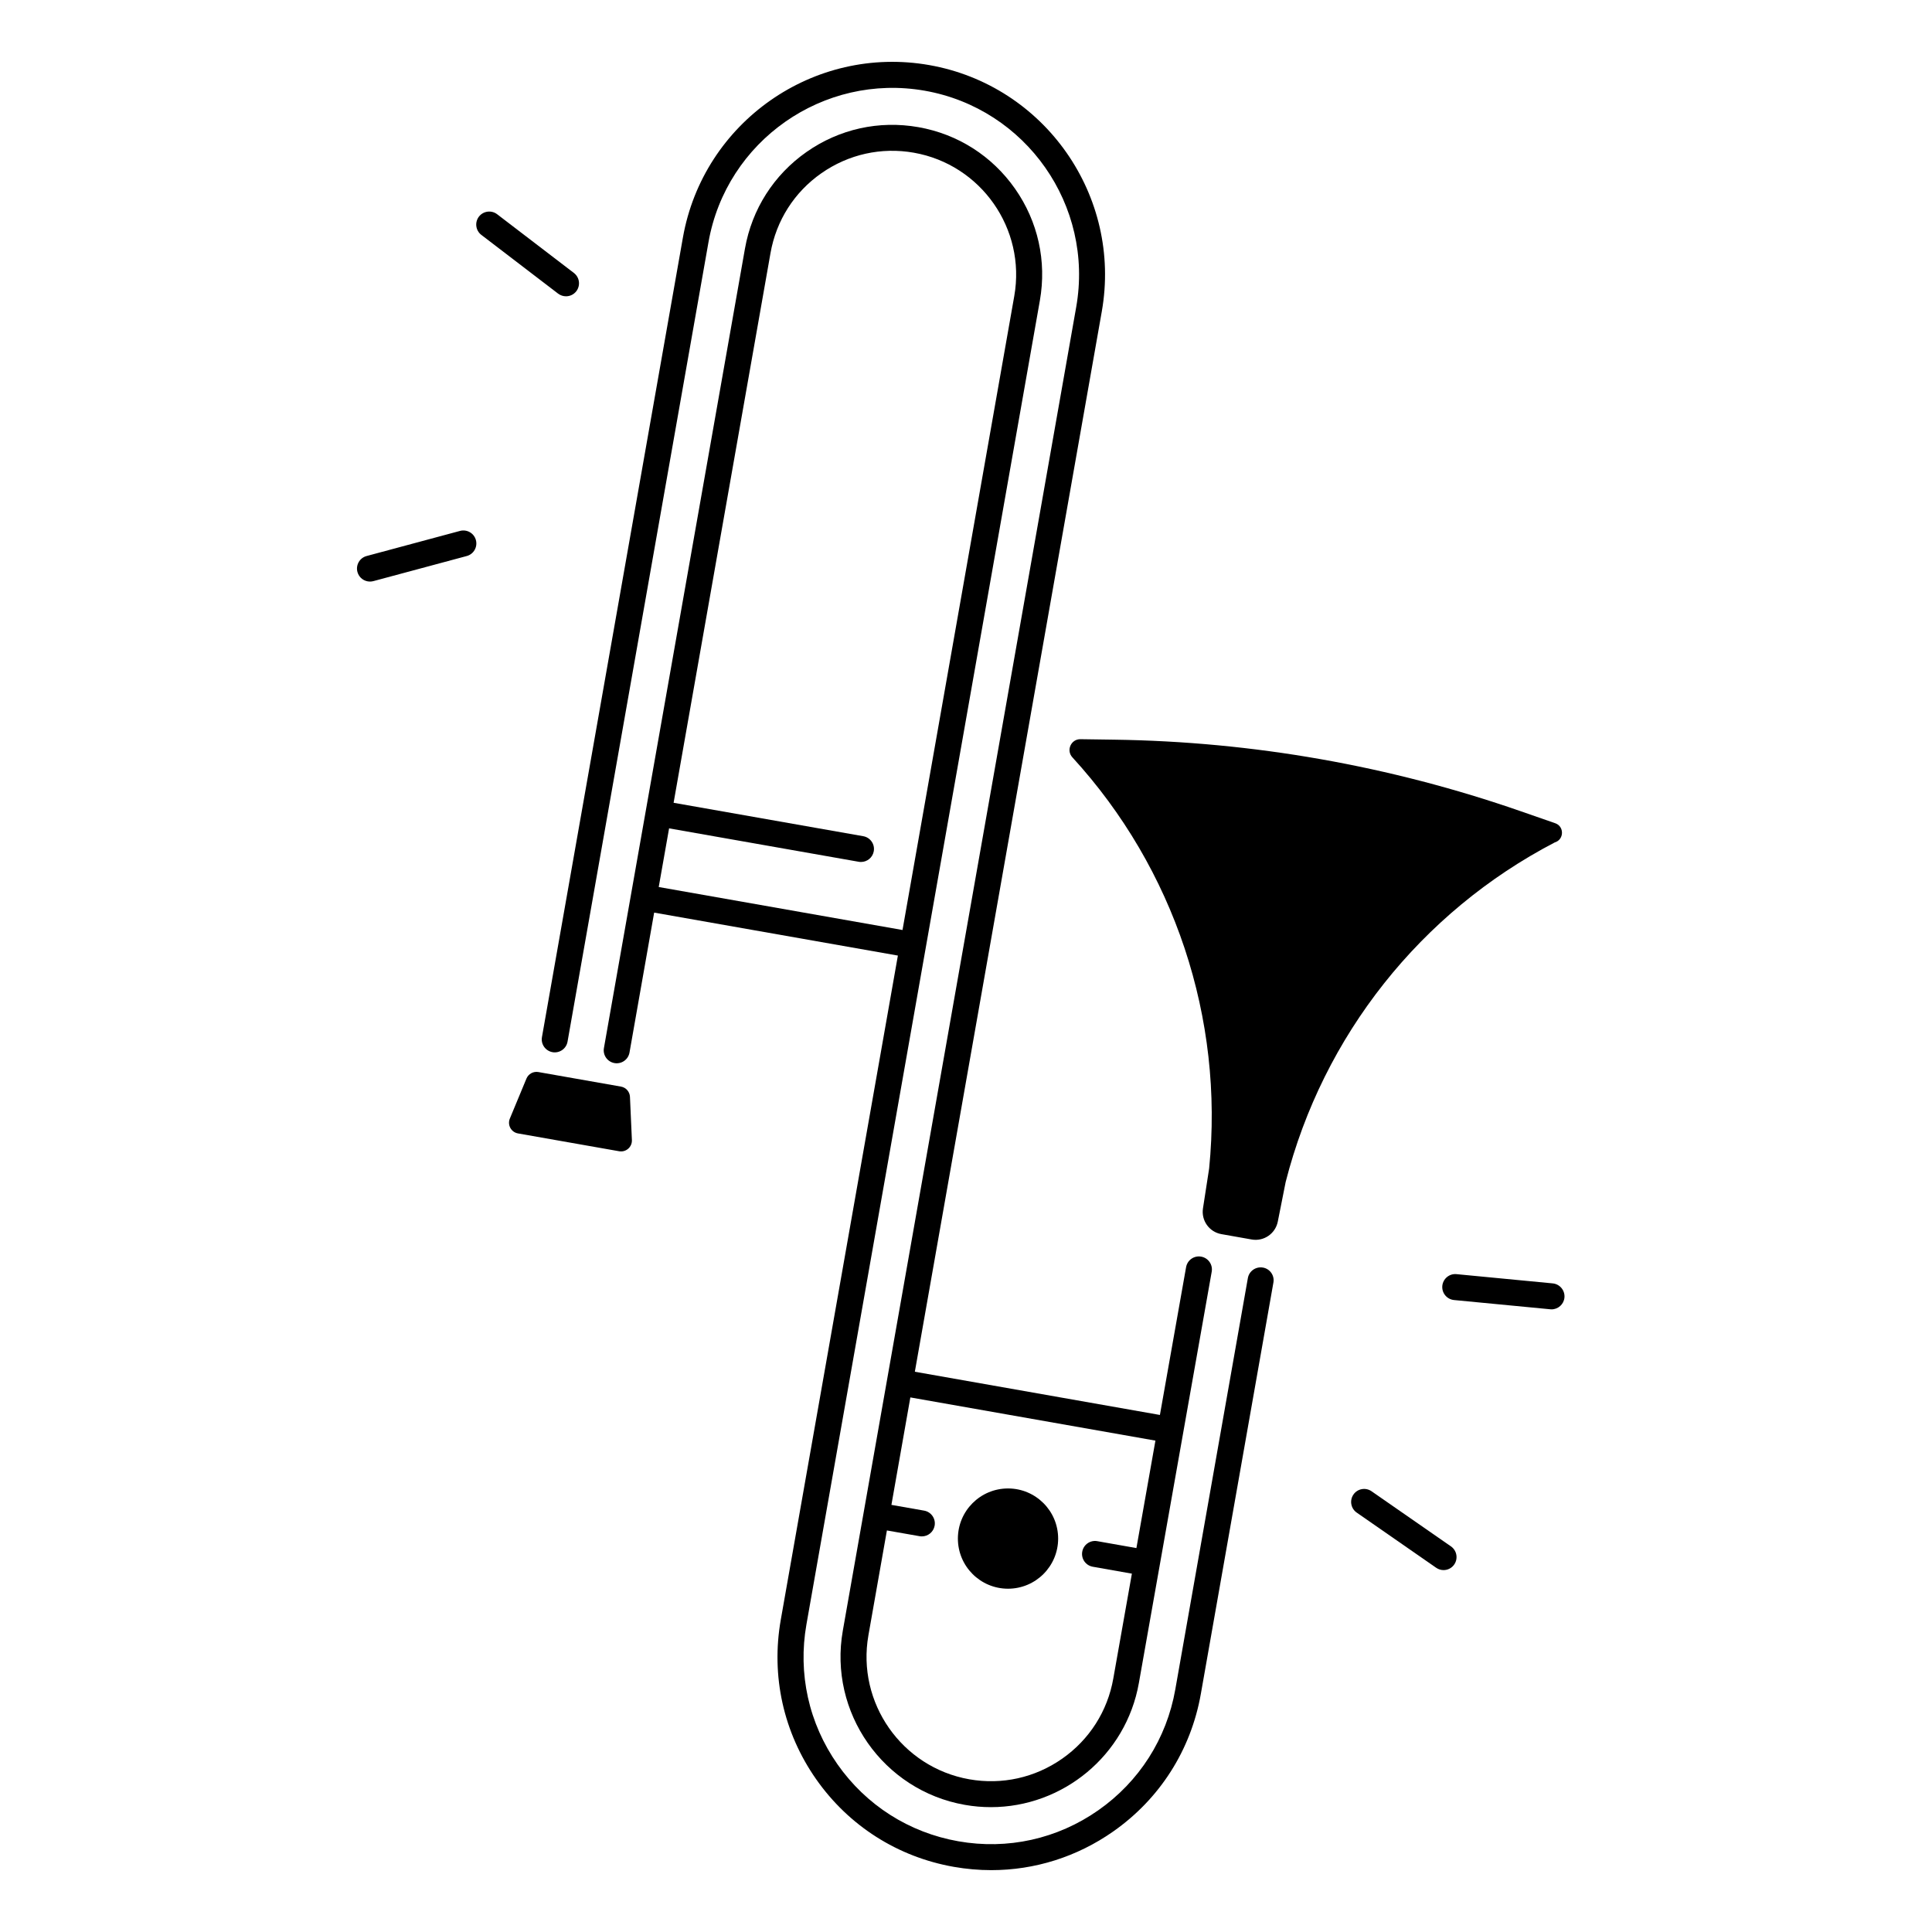
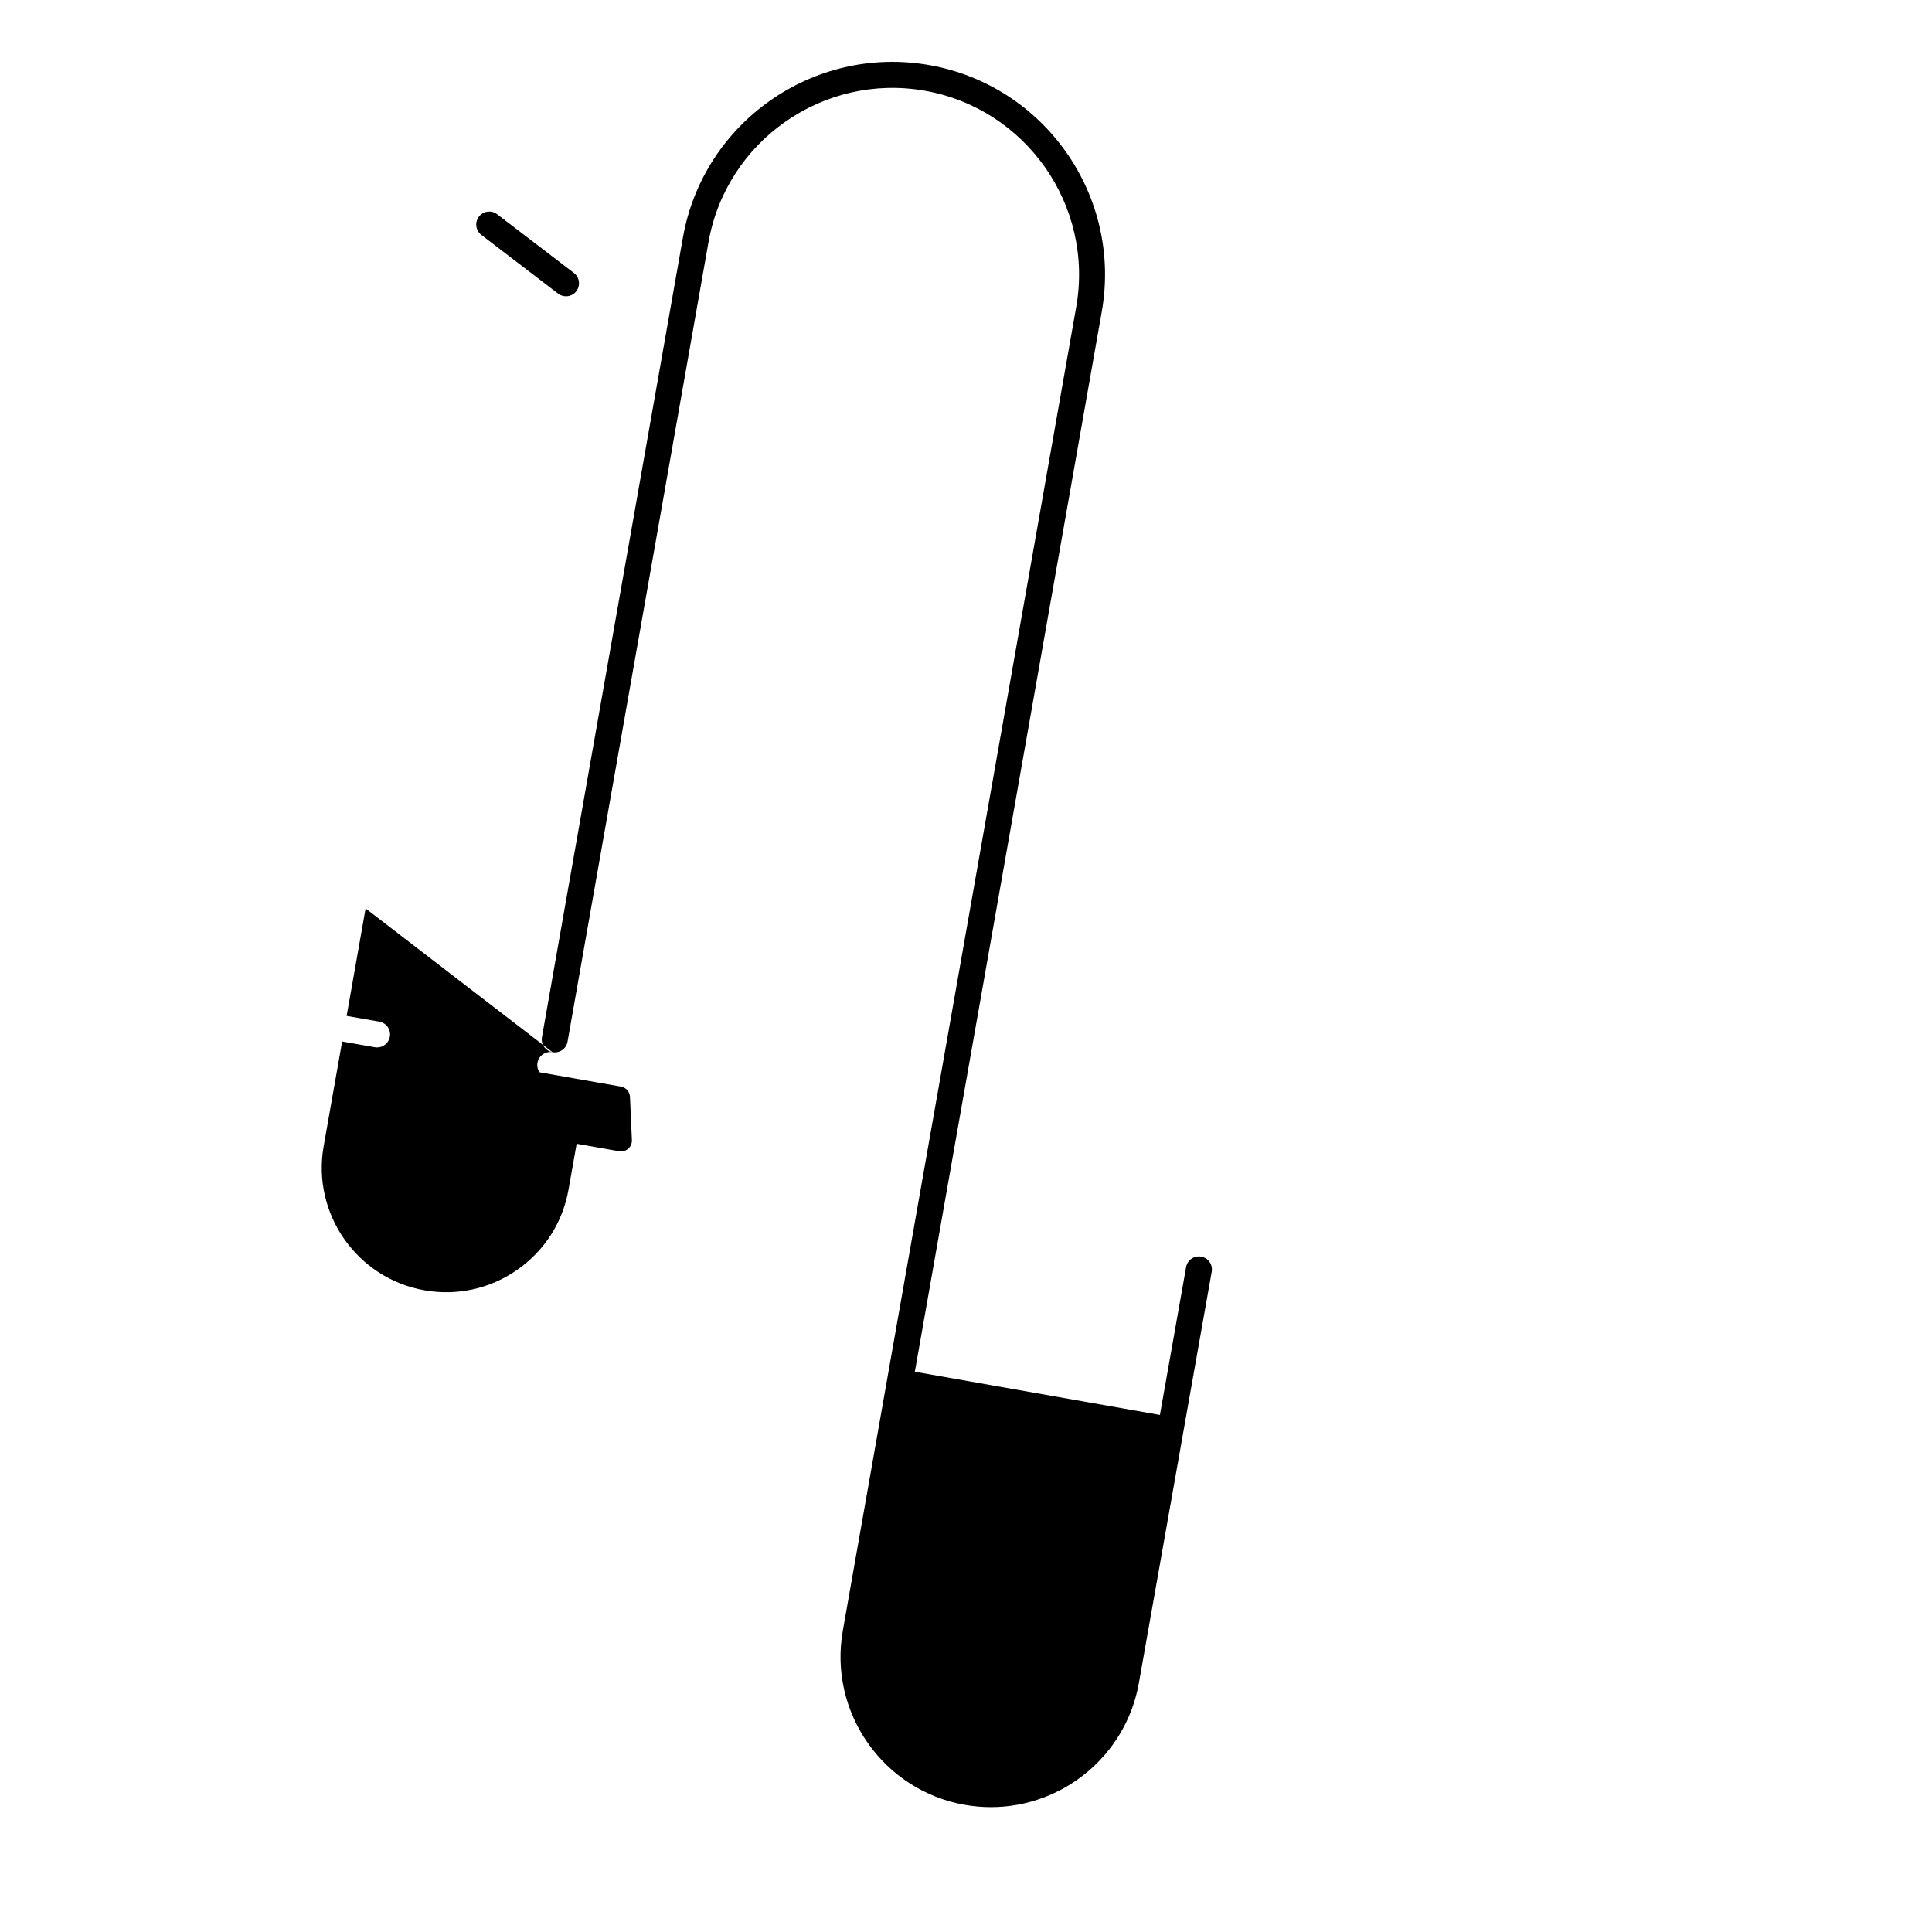
<svg xmlns="http://www.w3.org/2000/svg" fill="#000000" width="800px" height="800px" version="1.1" viewBox="144 144 512 512">
  <g>
    <path d="m308.57 431.96-21.895-3.856c-1.328-0.234-2.637 0.48-3.16 1.73l-4.398 10.598c-0.707 1.703 0.344 3.609 2.156 3.938l26.812 4.723c1.812 0.316 3.453-1.121 3.375-2.961l-0.512-11.465c-0.066-1.348-1.051-2.469-2.379-2.707z" />
    <path d="m424.42 551.74c0 7.336-5.949 13.285-13.285 13.285-7.336 0-13.285-5.949-13.285-13.285 0-7.336 5.949-13.285 13.285-13.285 7.336 0 13.285 5.949 13.285 13.285" />
-     <path d="m556.03 367.25c2.488-0.738 2.566-4.242 0.117-5.086l-9.113-3.168c-34.656-12.055-71.023-18.461-107.71-18.973l-8.984-0.129c-2.519-0.039-3.856 2.973-2.137 4.82 27.02 29.512 40.195 69.137 36.23 108.95l-1.633 10.566c-0.5 3.227 1.672 6.269 4.891 6.828l8.012 1.418c3.219 0.57 6.289-1.535 6.926-4.742l2.086-10.5c9.891-38.766 35.82-71.492 71.312-89.984z" />
-     <path d="m290.42 422.84c1.871 0.324 3.66-0.926 3.984-2.793l37.352-211.87c4.734-26.863 30.453-44.859 57.316-40.137 26.863 4.734 44.871 30.445 40.137 57.316l-61.855 350.8c-3.816 21.629 10.688 42.332 32.316 46.148 2.332 0.414 4.644 0.609 6.938 0.609 18.961 0 35.809-13.617 39.211-32.926l19.297-108.97c0.336-1.871-0.914-3.66-2.793-3.996-1.879-0.336-3.66 0.914-3.996 2.793l-6.938 39.164-64.945-11.453 49.543-280.98c5.391-30.602-15.113-59.895-45.715-65.297-30.613-5.391-59.895 15.113-65.297 45.715l-37.352 211.88c-0.336 1.879 0.926 3.66 2.797 3.992zm159.78 102.94-5.039 28.477-10.371-1.832c-1.871-0.336-3.66 0.926-3.984 2.793-0.336 1.871 0.926 3.66 2.793 3.984l10.363 1.832-4.922 27.77c-1.523 8.668-6.336 16.215-13.551 21.266-7.211 5.047-15.949 6.988-24.621 5.461-17.891-3.16-29.883-20.281-26.727-38.168l4.898-27.777 8.66 1.523c0.207 0.039 0.402 0.051 0.602 0.051 1.645 0 3.09-1.172 3.387-2.844 0.336-1.871-0.926-3.66-2.793-3.984l-8.66-1.523 5.019-28.477z" />
-     <path d="m478.68 479.92c-1.879-0.324-3.66 0.926-3.984 2.793l-19.227 108.99c-2.301 13.059-9.555 24.434-20.41 32.039-10.863 7.606-24.031 10.52-37.086 8.215-13.059-2.301-24.434-9.555-32.039-20.41-7.606-10.855-10.52-24.031-8.215-37.086l61.855-350.8c1.84-10.441-0.492-20.969-6.574-29.648-6.082-8.68-15.172-14.477-25.613-16.316-10.441-1.84-20.969 0.492-29.648 6.574-8.68 6.082-14.477 15.172-16.316 25.613l-37.375 211.86c-0.336 1.871 0.926 3.66 2.793 3.984 1.879 0.324 3.66-0.926 3.984-2.793l6.535-37.086 64.59 11.387-31.035 176.02c-2.617 14.867 0.699 29.863 9.359 42.234 8.66 12.367 21.617 20.625 36.488 23.242 3.316 0.582 6.633 0.875 9.938 0.875 11.492 0 22.691-3.504 32.297-10.234 12.367-8.66 20.625-21.617 23.242-36.488l19.227-108.99c0.344-1.863-0.906-3.656-2.785-3.981zm-160.11-100.85 2.746-15.547 50.254 8.855c0.207 0.039 0.402 0.051 0.602 0.051 1.645 0 3.09-1.172 3.387-2.844 0.336-1.871-0.926-3.66-2.793-3.984l-50.254-8.855 25.68-145.68c1.523-8.629 6.309-16.148 13.492-21.164 7.184-5.019 15.883-6.957 24.5-5.434 17.809 3.141 29.746 20.184 26.609 37.992l-29.617 168z" />
-     <path d="m265.9 284.7-24.746 6.652c-1.84 0.492-2.922 2.383-2.43 4.223 0.414 1.535 1.801 2.547 3.324 2.547 0.297 0 0.602-0.039 0.895-0.117l24.746-6.652c1.84-0.492 2.922-2.383 2.43-4.223-0.488-1.84-2.379-2.922-4.219-2.43z" />
+     <path d="m290.42 422.84c1.871 0.324 3.66-0.926 3.984-2.793l37.352-211.87c4.734-26.863 30.453-44.859 57.316-40.137 26.863 4.734 44.871 30.445 40.137 57.316l-61.855 350.8c-3.816 21.629 10.688 42.332 32.316 46.148 2.332 0.414 4.644 0.609 6.938 0.609 18.961 0 35.809-13.617 39.211-32.926l19.297-108.97c0.336-1.871-0.914-3.66-2.793-3.996-1.879-0.336-3.66 0.914-3.996 2.793l-6.938 39.164-64.945-11.453 49.543-280.98c5.391-30.602-15.113-59.895-45.715-65.297-30.613-5.391-59.895 15.113-65.297 45.715l-37.352 211.88c-0.336 1.879 0.926 3.66 2.797 3.992zc-1.871-0.336-3.66 0.926-3.984 2.793-0.336 1.871 0.926 3.66 2.793 3.984l10.363 1.832-4.922 27.77c-1.523 8.668-6.336 16.215-13.551 21.266-7.211 5.047-15.949 6.988-24.621 5.461-17.891-3.16-29.883-20.281-26.727-38.168l4.898-27.777 8.66 1.523c0.207 0.039 0.402 0.051 0.602 0.051 1.645 0 3.09-1.172 3.387-2.844 0.336-1.871-0.926-3.66-2.793-3.984l-8.66-1.523 5.019-28.477z" />
    <path d="m294 222.52c1.031 0 2.055-0.461 2.734-1.348 1.152-1.516 0.867-3.672-0.641-4.832l-20.348-15.566c-1.504-1.152-3.672-0.867-4.832 0.641-1.152 1.516-0.867 3.672 0.641 4.832l20.348 15.566c0.645 0.48 1.371 0.707 2.098 0.707z" />
-     <path d="m555.49 484.11-25.504-2.449c-1.891-0.188-3.57 1.211-3.758 3.102-0.176 1.891 1.211 3.57 3.102 3.758l25.504 2.449c0.109 0.012 0.227 0.02 0.336 0.02 1.75 0 3.258-1.34 3.426-3.121 0.168-1.895-1.219-3.578-3.106-3.758z" />
-     <path d="m528.52 553.81-21.047-14.613c-1.566-1.082-3.711-0.699-4.793 0.867-1.082 1.566-0.699 3.711 0.867 4.793l21.047 14.613c0.602 0.414 1.277 0.621 1.957 0.621 1.094 0 2.164-0.512 2.832-1.477 1.086-1.578 0.691-3.723-0.863-4.805z" />
  </g>
</svg>